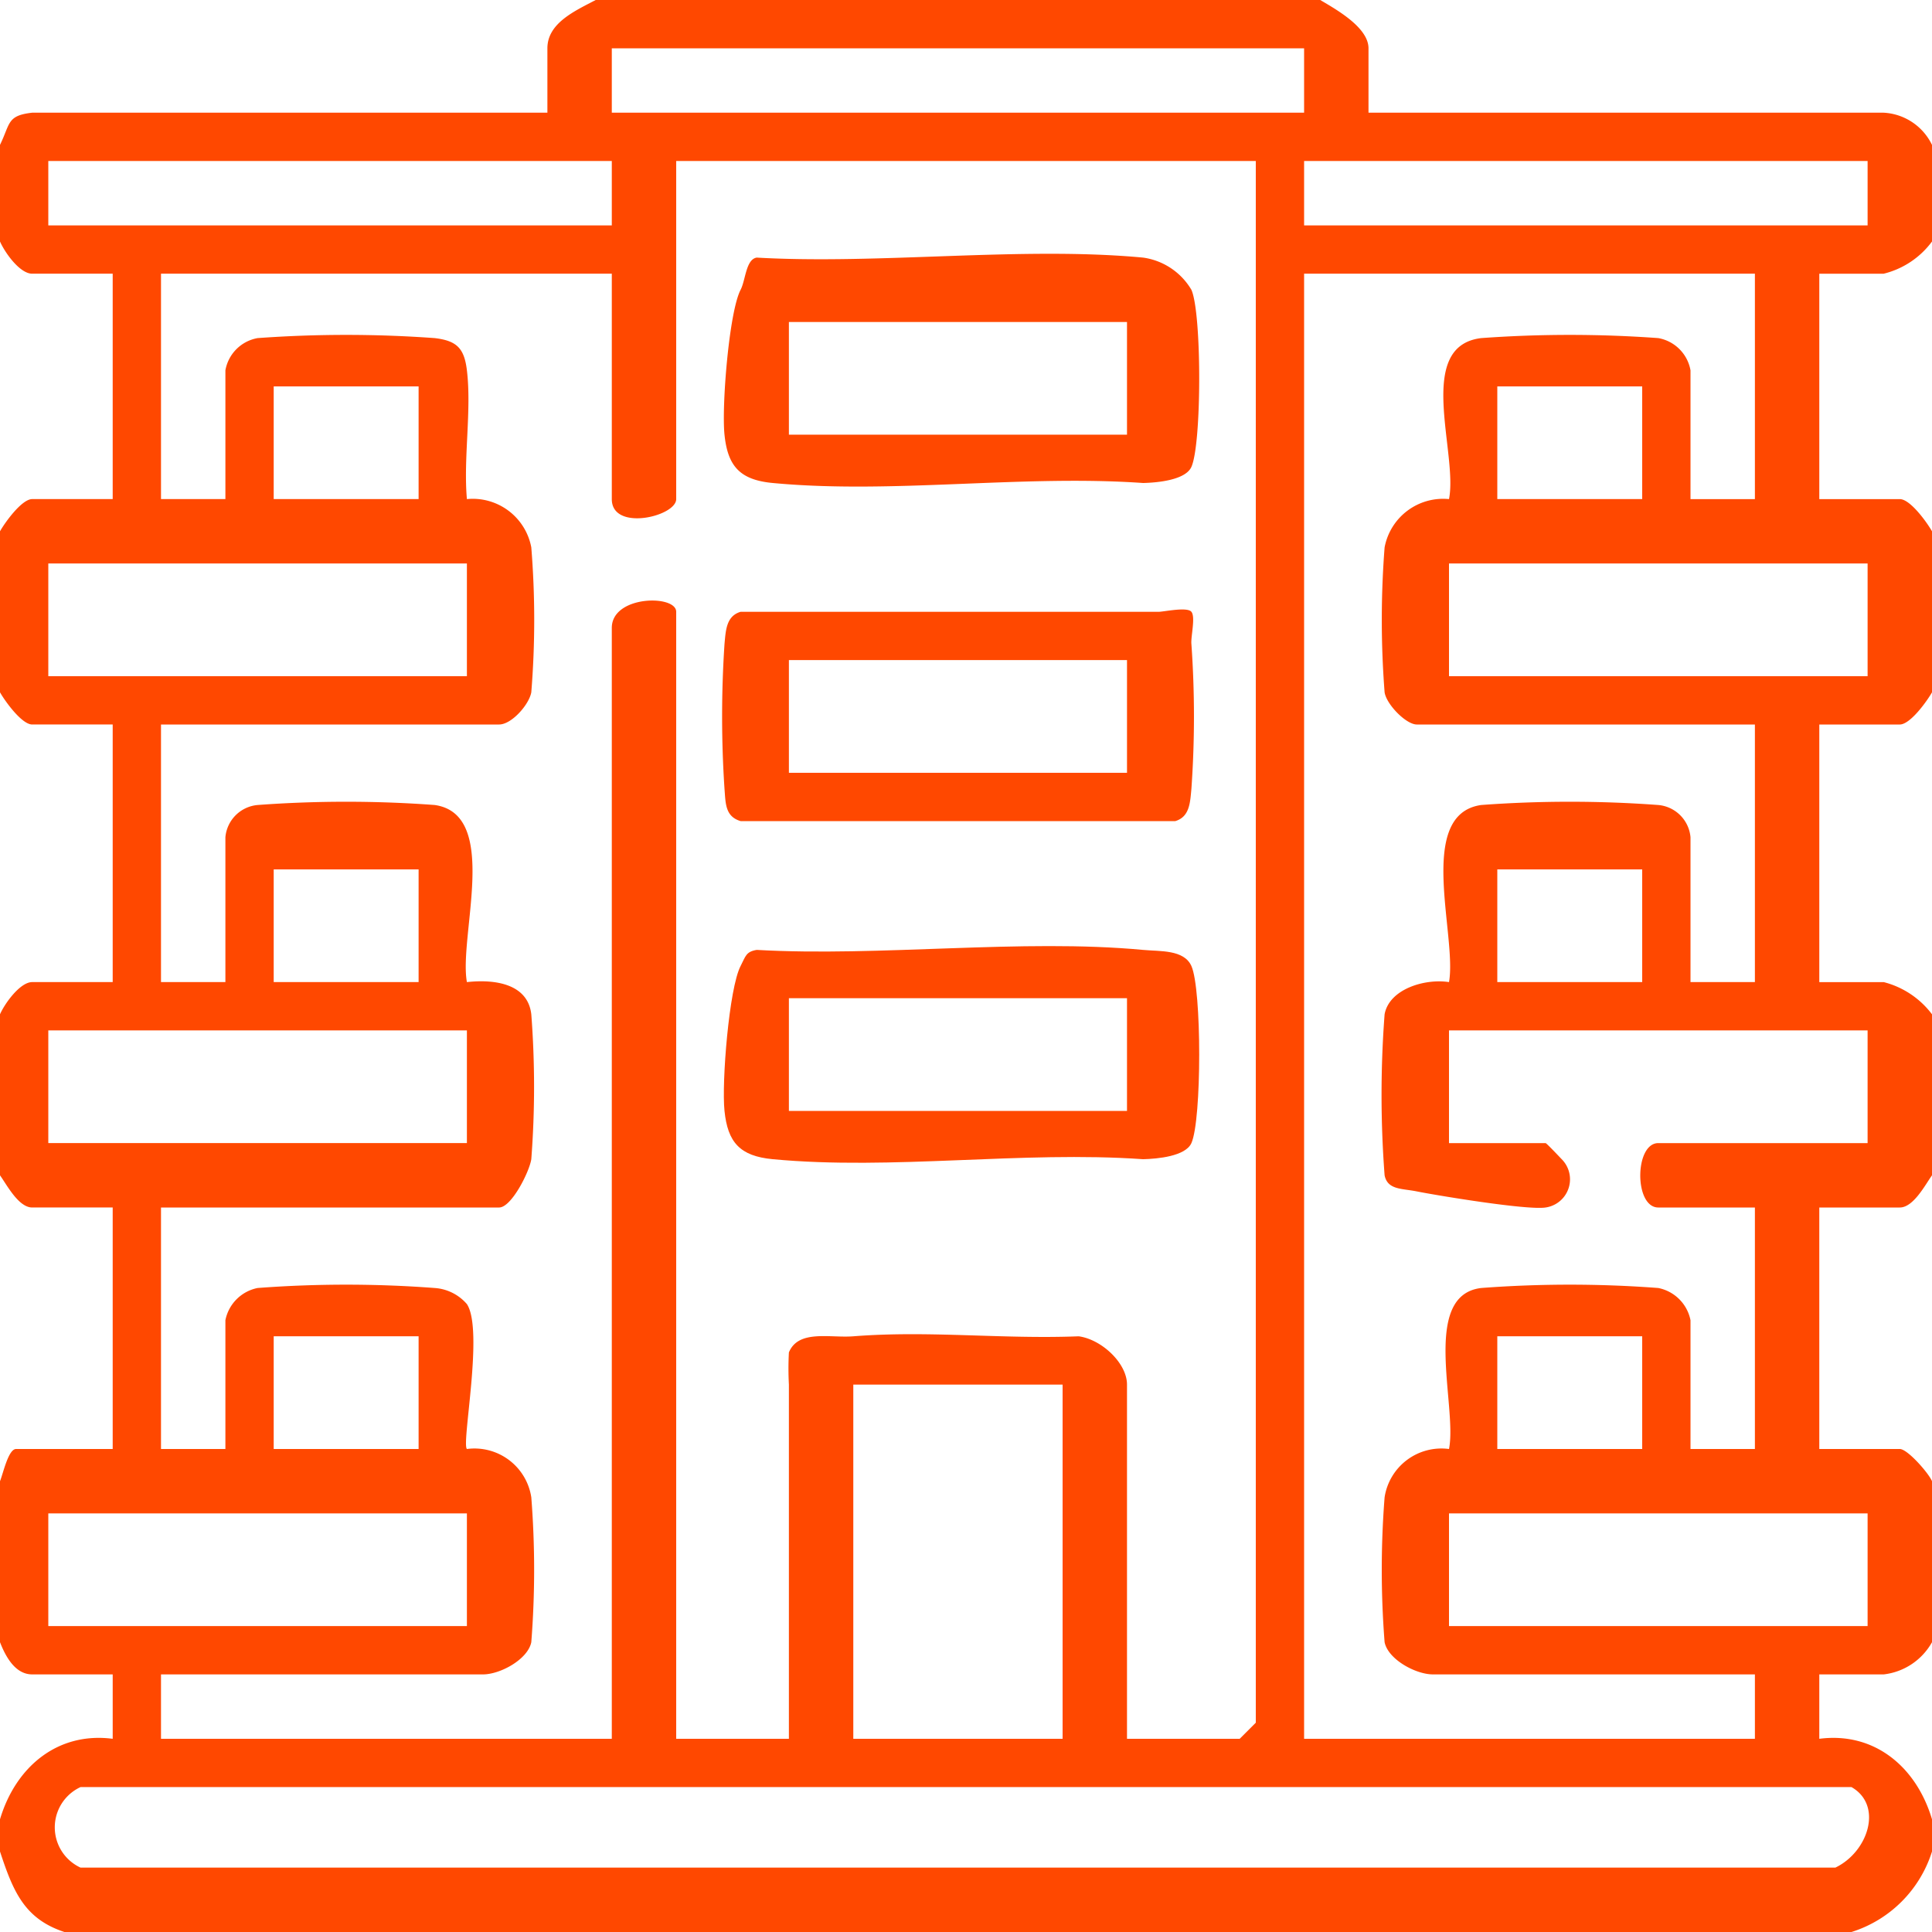
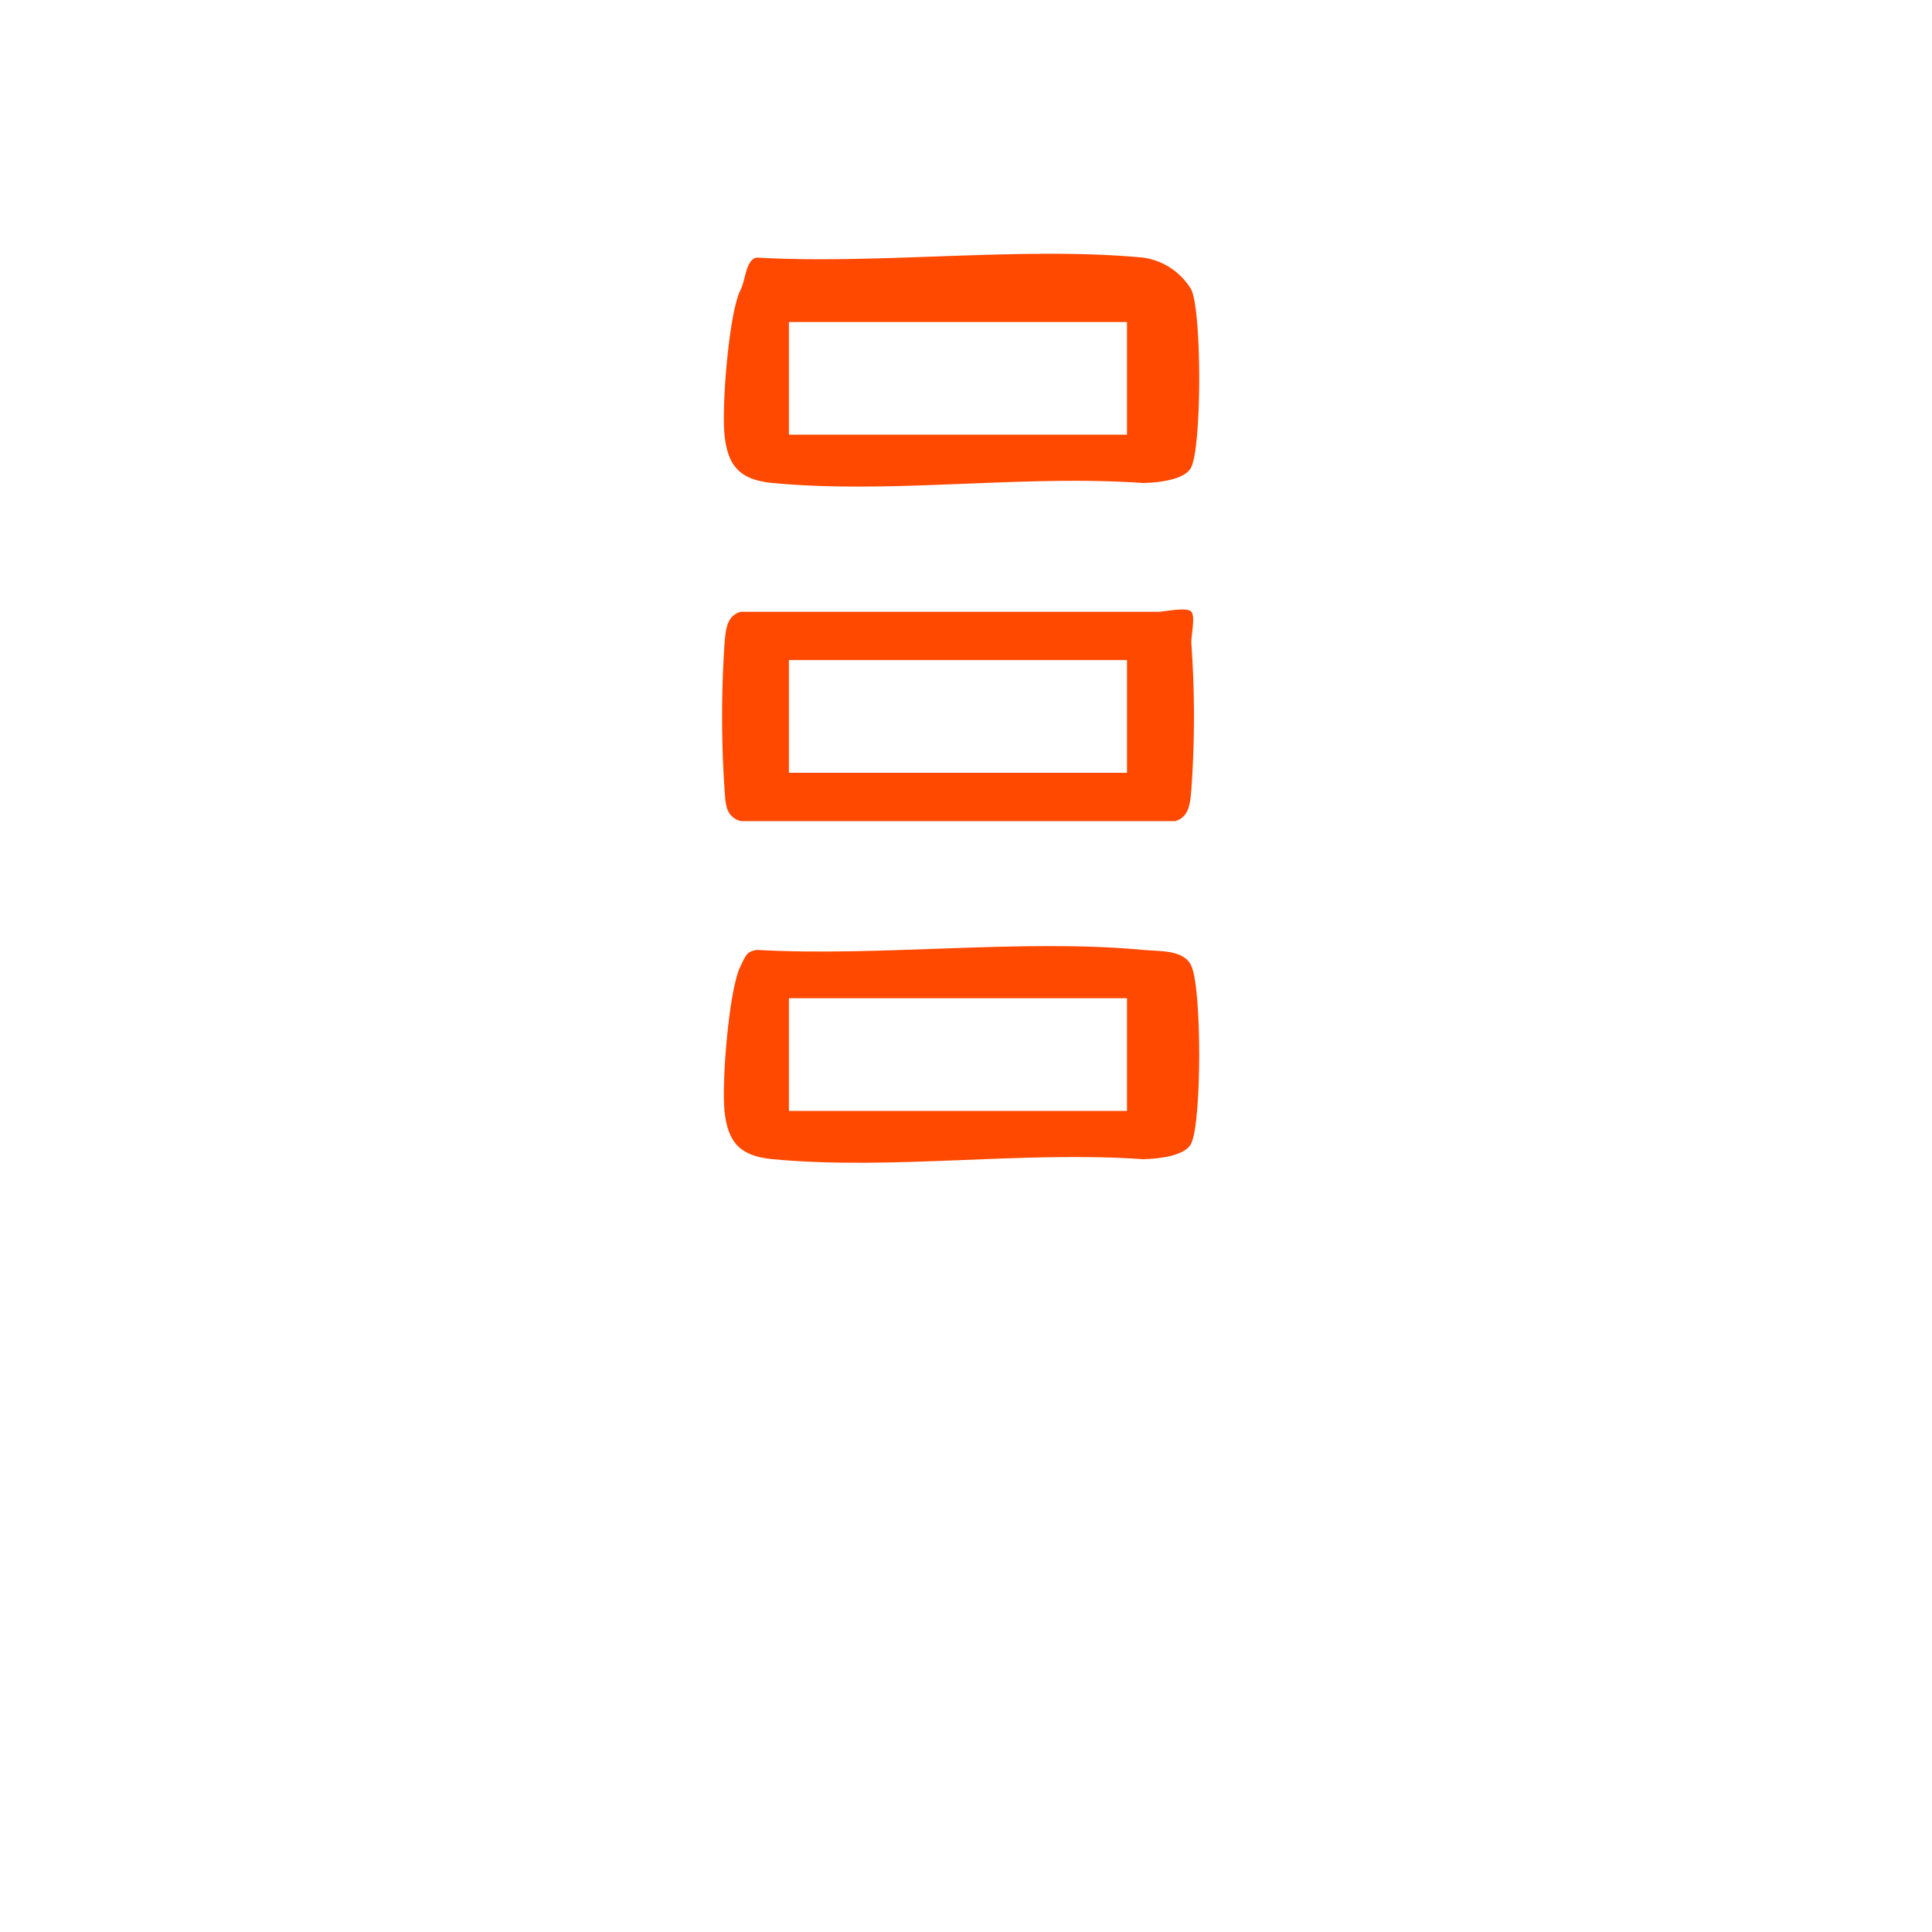
<svg xmlns="http://www.w3.org/2000/svg" width="120" height="120" viewBox="0 0 120 120">
  <defs>
    <clipPath id="clip-path">
      <rect id="長方形_23708" data-name="長方形 23708" width="120" height="120" fill="#ff4800" />
    </clipPath>
  </defs>
  <g id="グループ_10464" data-name="グループ 10464" transform="translate(-0.5 -0.5)">
    <g id="グループ_10463" data-name="グループ 10463" transform="translate(0.5 0.5)" clip-path="url(#clip-path)">
-       <path id="パス_4951" data-name="パス 4951" d="M82.451.451c1.02.6,3,1.714,3,3v4h32a3.542,3.542,0,0,1,3,2v6a5.3,5.3,0,0,1-3,2h-4v14h5c.647,0,1.687,1.445,2,2v10c-.313.555-1.353,2-2,2h-5v16h4a5.447,5.447,0,0,1,3,2v10c-.427.6-1.155,2-2,2h-5v15h5c.482,0,1.8,1.509,2,2v10a3.953,3.953,0,0,1-3,2h-4v4c3.426-.446,6.034,1.751,7,5v2a7.644,7.644,0,0,1-5,5h-111c-2.483-.817-3.183-2.516-4-5v-2c.966-3.249,3.574-5.446,7-5v-4h-5c-1.027,0-1.628-1.043-2-2v-10c.2-.491.518-2,1-2h6v-15h-5c-.845,0-1.572-1.4-2-2v-10c.3-.682,1.251-2,2-2h5v-16h-5c-.646,0-1.687-1.445-2-2v-10c.313-.555,1.354-2,2-2h5v-14h-5c-.761,0-1.685-1.284-2-2v-6c.651-1.333.424-1.821,2-2h32v-4c0-1.577,1.737-2.332,3-3Zm-1,3h-43v4h43Zm-43,7h-35v4h35Zm40,0h-36v21c0,1.078-4,2.031-4,0v-14h-28v14h4v-8a2.471,2.471,0,0,1,2-2,76.066,76.066,0,0,1,11,0c1.367.164,1.834.622,2,2,.3,2.49-.225,5.447,0,8a3.7,3.7,0,0,1,4,3,55.937,55.937,0,0,1,0,9c-.139.767-1.222,2-2,2h-21v16h4v-9a2.205,2.205,0,0,1,2-2,74.878,74.878,0,0,1,11,0c4.088.582,1.483,8.136,2,11,1.831-.2,3.788.149,4,2a59.059,59.059,0,0,1,0,9c-.122.793-1.234,3-2,3h-21v15h4v-8a2.547,2.547,0,0,1,2-2,73.1,73.1,0,0,1,11,0,2.9,2.9,0,0,1,2,1c1.06,1.606-.346,8.657,0,9a3.571,3.571,0,0,1,4,3,57.641,57.641,0,0,1,0,9c-.218,1.071-1.933,2-3,2h-20v4h28v-69c0-2.031,4-2.078,4-1v70h7v-22a18.379,18.379,0,0,1,0-2c.595-1.436,2.548-.885,4-1,4.711-.371,9.234.188,14,0,1.423.192,3,1.667,3,3v22h7l1-1Zm38,0h-35v4h35Zm-7,7h-28v91h28v-4h-20c-1.067,0-2.782-.929-3-2a57.68,57.68,0,0,1,0-9,3.571,3.571,0,0,1,4-3c.53-2.632-1.767-9.553,2-10a73.1,73.1,0,0,1,11,0,2.547,2.547,0,0,1,2,2v8h4v-15h-6c-1.507,0-1.48-4,0-4h13v-7h-26v7h6c.057,0,.944.943,1,1a1.769,1.769,0,0,1-1,3c-1.168.182-6.888-.775-8-1-.918-.186-1.815-.085-2-1a66.018,66.018,0,0,1,0-10c.282-1.556,2.477-2.235,4-2,.517-2.862-2.088-10.419,2-11a74.878,74.878,0,0,1,11,0,2.205,2.205,0,0,1,2,2v9h4v-16h-21c-.662,0-1.884-1.241-2-2a58.267,58.267,0,0,1,0-9,3.7,3.7,0,0,1,4-3c.572-2.867-2.144-9.5,2-10a76.066,76.066,0,0,1,11,0,2.471,2.471,0,0,1,2,2v8h4Zm-83,7h-9v7h9Zm76,0h-9v7h9Zm-73,11h-26v7h26Zm87,0h-26v7h26Zm-90,19h-9v7h9Zm76,0h-9v7h9Zm-73,10h-26v7h26Zm-3,19h-9v7h9Zm76,0h-9v7h9Zm-36,3h-13v22h13Zm-37,8h-26v7h26Zm87,0h-26v7h26Zm-111,17a2.755,2.755,0,0,0,0,5h109c2.044-.981,2.973-3.872,1-5Z" transform="translate(-0.451 -0.451)" fill="#ff4800" />
      <path id="パス_4952" data-name="パス 4952" d="M174.149,121.943c.266.331-.044,1.537,0,2a63.888,63.888,0,0,1,0,9c-.08.846-.105,1.733-1,2h-27c-.966-.287-.928-1.114-1-2a68.322,68.322,0,0,1,0-9c.08-.846.105-1.733,1-2h26c.423-.028,1.752-.309,2,0m-4,3h-21v7h21Z" transform="translate(-100.149 -83.943)" fill="#ff4800" />
      <path id="パス_4953" data-name="パス 4953" d="M147.278,53.057c7.649.436,16.47-.706,24,0a4.15,4.15,0,0,1,3,2c.646,1.439.647,9.558,0,11-.368.819-2.1.979-3,1-7.535-.528-15.58.7-23,0-2.05-.192-2.8-1.051-3-3-.184-1.759.281-7.618,1-9,.313-.6.325-1.889,1-2m23,4h-21v7h21Z" transform="translate(-100.278 -37.057)" fill="#ff4800" />
      <path id="パス_4954" data-name="パス 4954" d="M147.278,188.87c7.649.436,16.47-.706,24,0,1.042.1,2.537-.032,3,1,.646,1.44.647,9.557,0,11-.368.819-2.1.979-3,1-7.535-.528-15.58.7-23,0-2.05-.192-2.8-1.051-3-3-.184-1.759.281-7.618,1-9,.313-.6.325-.889,1-1m23,3h-21v7h21Z" transform="translate(-100.278 -129.87)" fill="#ff4800" />
    </g>
  </g>
</svg>